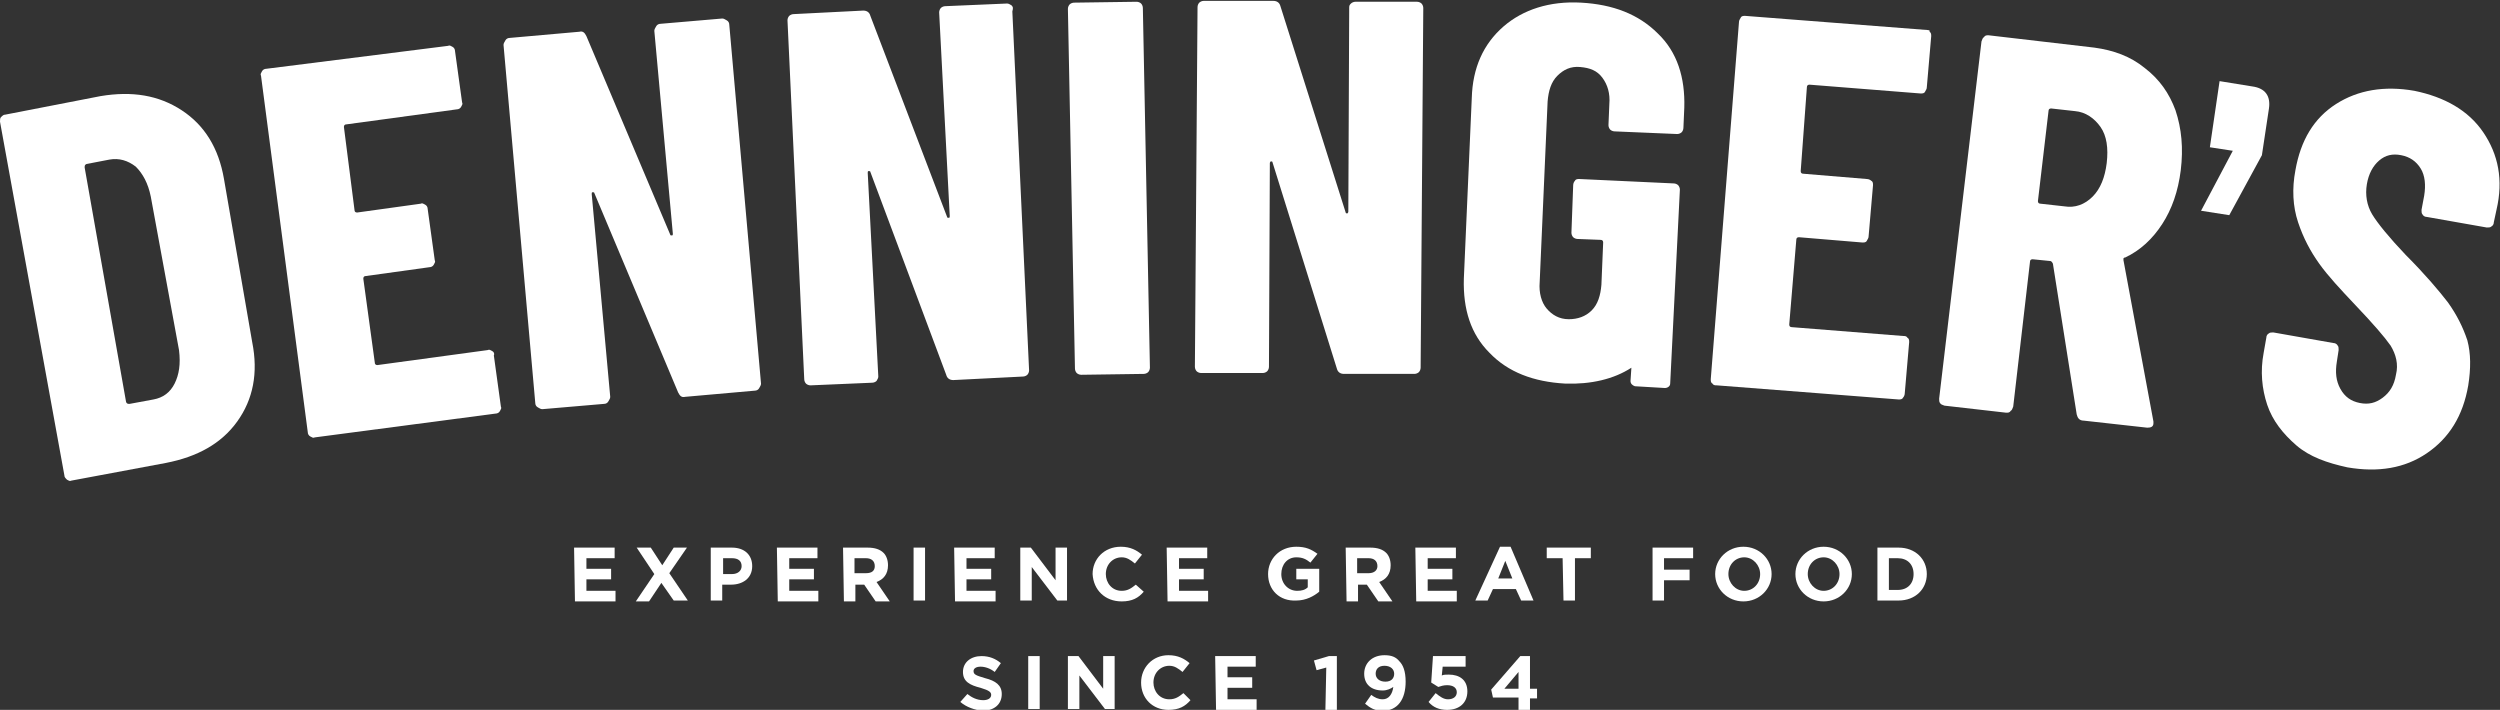
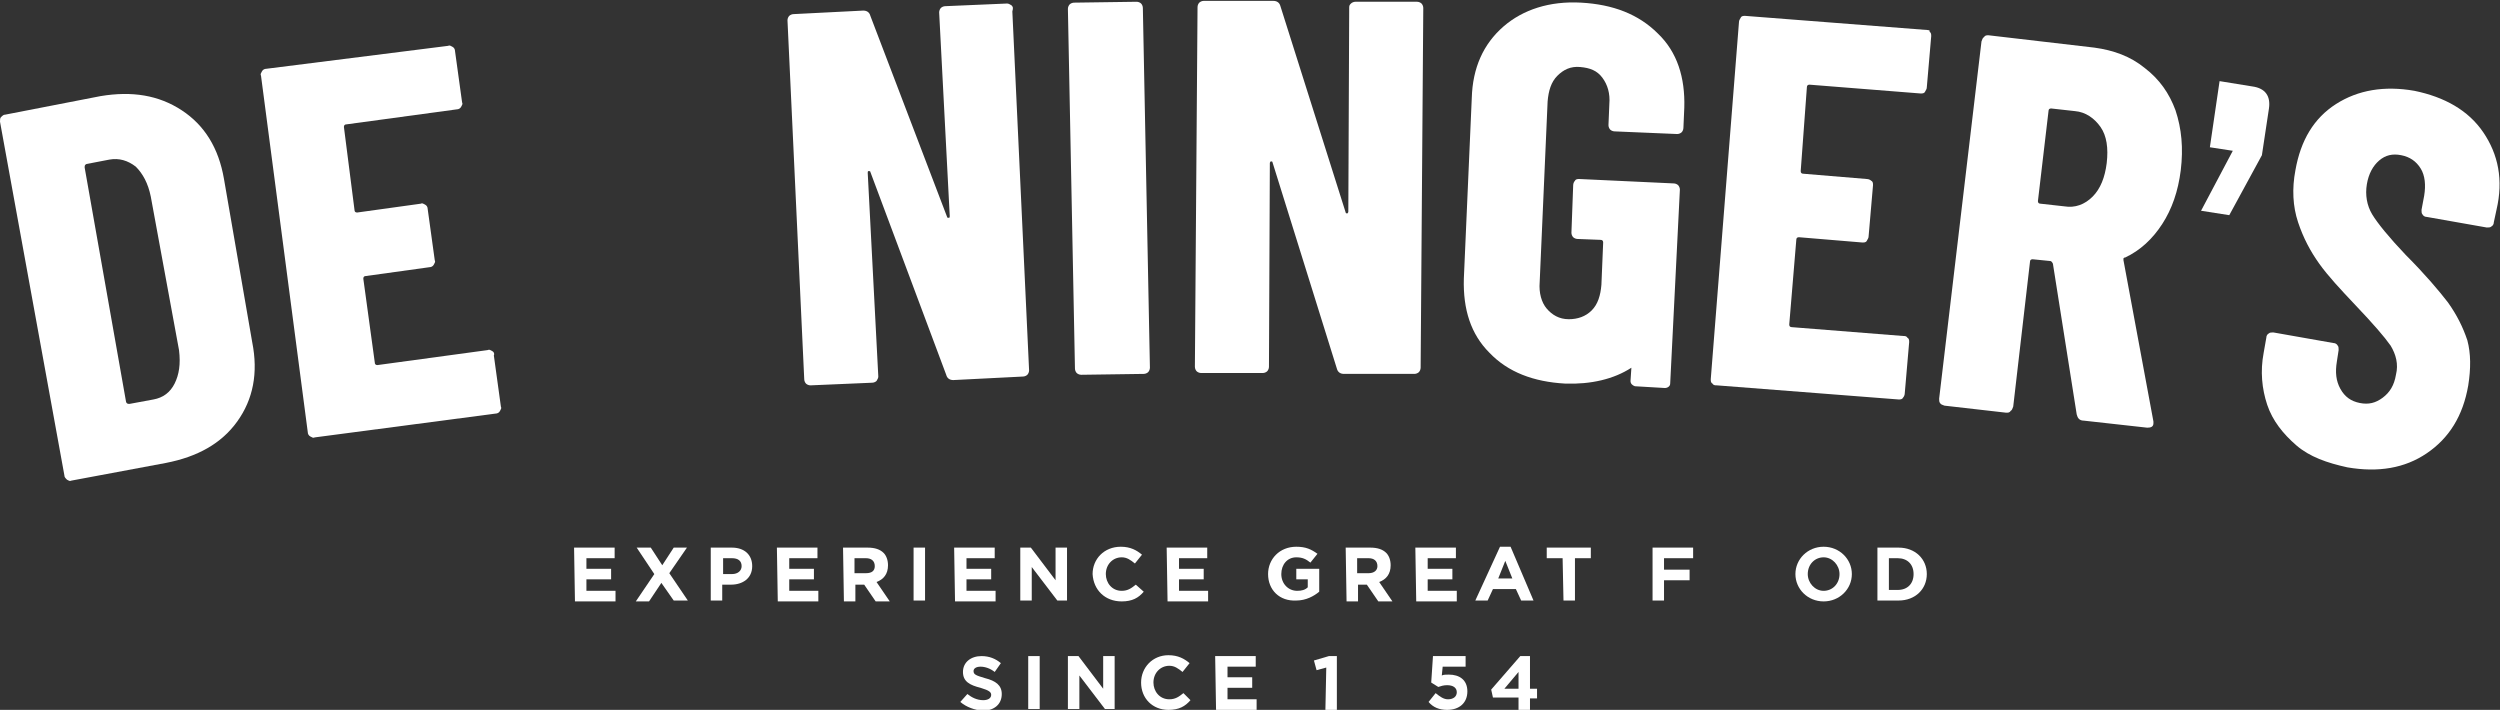
<svg xmlns="http://www.w3.org/2000/svg" version="1.1" id="b" x="0px" y="0px" viewBox="0 0 283.5 80.5" style="enable-background:new 0 0 283.5 80.5;" xml:space="preserve">
  <rect x="0" y="0" width="283.5" height="80.5" fill="#333333" stroke="none" />
  <style type="text/css">
	.st0{fill:#FFFFFF;}
</style>
  <g id="c">
    <path class="st0" d="M65.1,62.1h4.6v1.2h-3.2v1.2h2.8v1.2h-2.8v1.3h3.3v1.2h-4.6L65.1,62.1L65.1,62.1z" />
    <path class="st0" d="M74.2,65.1l-2-3h1.6l1.3,2l1.3-2h1.5l-2,2.9l2.1,3.1h-1.6L75,66.1l-1.4,2.1h-1.5L74.2,65.1L74.2,65.1z" />
    <path class="st0" d="M80.6,62.1H83c1.4,0,2.3,0.8,2.3,2.1v0c0,1.4-1.1,2.1-2.4,2.1h-1v1.8h-1.3L80.6,62.1L80.6,62.1z M83,65.1   c0.7,0,1.1-0.4,1.1-0.9v0c0-0.6-0.4-0.9-1.1-0.9h-1v1.8H83L83,65.1z" />
    <path class="st0" d="M88.1,62.1h4.6v1.2h-3.2v1.2h2.8v1.2h-2.8v1.3h3.3v1.2h-4.6L88.1,62.1L88.1,62.1z" />
    <path class="st0" d="M95.6,62.1h2.8c0.8,0,1.4,0.2,1.8,0.6c0.3,0.3,0.5,0.8,0.5,1.4v0c0,1-0.5,1.6-1.3,1.9l1.5,2.2h-1.6l-1.3-1.9   h-1v1.9h-1.3L95.6,62.1L95.6,62.1z M98.2,65c0.7,0,1-0.3,1-0.8v0c0-0.6-0.4-0.9-1-0.9h-1.3V65C96.9,65,98.2,65,98.2,65z" />
    <path class="st0" d="M103.6,62.1h1.3v6h-1.3C103.6,68.1,103.6,62.1,103.6,62.1z" />
    <path class="st0" d="M108.2,62.1h4.6v1.2h-3.2v1.2h2.8v1.2h-2.8v1.3h3.3v1.2h-4.6L108.2,62.1L108.2,62.1z" />
    <path class="st0" d="M115.7,62.1h1.2l2.8,3.7v-3.7h1.3v6h-1.1l-2.9-3.8v3.8h-1.3C115.7,68.1,115.7,62.1,115.7,62.1z" />
    <path class="st0" d="M123.9,65.1L123.9,65.1c0-1.7,1.3-3.1,3.2-3.1c1.1,0,1.8,0.4,2.4,0.9l-0.8,1c-0.5-0.4-0.9-0.7-1.5-0.7   c-1,0-1.8,0.8-1.8,1.9v0c0,1,0.7,1.9,1.8,1.9c0.7,0,1.1-0.3,1.6-0.7l0.9,0.8c-0.6,0.7-1.3,1.1-2.5,1.1   C125.3,68.2,124,66.9,123.9,65.1L123.9,65.1z" />
    <path class="st0" d="M132.3,62.1h4.6v1.2h-3.2v1.2h2.8v1.2h-2.8v1.3h3.3v1.2h-4.6L132.3,62.1L132.3,62.1z" />
    <path class="st0" d="M143.8,65.1L143.8,65.1c0-1.7,1.3-3.1,3.2-3.1c1.1,0,1.7,0.3,2.4,0.8l-0.8,1c-0.5-0.4-0.9-0.6-1.6-0.6   c-1,0-1.7,0.8-1.7,1.9v0c0,1.1,0.8,1.9,1.8,1.9c0.5,0,0.9-0.1,1.2-0.4v-0.9h-1.3v-1.2h2.6v2.6c-0.6,0.5-1.5,1-2.6,1   C145.1,68.2,143.8,66.9,143.8,65.1L143.8,65.1z" />
    <path class="st0" d="M152.6,62.1h2.8c0.8,0,1.4,0.2,1.8,0.6c0.3,0.3,0.5,0.8,0.5,1.4v0c0,1-0.5,1.6-1.3,1.9l1.5,2.2h-1.6l-1.3-1.9   h-1v1.9h-1.3L152.6,62.1L152.6,62.1z M155.2,65c0.6,0,1-0.3,1-0.8v0c0-0.6-0.4-0.9-1-0.9h-1.3V65C153.9,65,155.2,65,155.2,65z" />
    <path class="st0" d="M160.5,62.1h4.6v1.2h-3.2v1.2h2.8v1.2h-2.8v1.3h3.3v1.2h-4.6L160.5,62.1L160.5,62.1z" />
    <path class="st0" d="M170.1,62h1.2l2.6,6.1h-1.4l-0.6-1.3h-2.6l-0.6,1.3h-1.4L170.1,62L170.1,62z M171.5,65.6l-0.8-2l-0.8,2H171.5z   " />
    <path class="st0" d="M177.2,63.3h-1.8v-1.2h5v1.2h-1.8v4.8h-1.3L177.2,63.3L177.2,63.3z" />
    <path class="st0" d="M187.4,62.1h4.6v1.2h-3.3v1.3h2.9v1.2h-2.9v2.3h-1.3L187.4,62.1L187.4,62.1z" />
-     <path class="st0" d="M194.5,65.1L194.5,65.1c0-1.7,1.4-3.1,3.2-3.1s3.2,1.4,3.2,3.1v0c0,1.7-1.4,3.1-3.2,3.1S194.5,66.8,194.5,65.1   z M199.6,65.1L199.6,65.1c0-1-0.8-1.9-1.8-1.9s-1.8,0.8-1.8,1.9v0c0,1,0.8,1.9,1.8,1.9S199.6,66.2,199.6,65.1z" />
    <path class="st0" d="M203.6,65.1L203.6,65.1c0-1.7,1.4-3.1,3.2-3.1s3.2,1.4,3.2,3.1v0c0,1.7-1.4,3.1-3.2,3.1S203.6,66.8,203.6,65.1   z M208.6,65.1L208.6,65.1c0-1-0.8-1.9-1.8-1.9S205,64,205,65.1v0c0,1,0.8,1.9,1.8,1.9S208.6,66.2,208.6,65.1z" />
    <path class="st0" d="M212.9,62.1h2.4c1.9,0,3.2,1.3,3.2,3v0c0,1.7-1.3,3-3.2,3h-2.4V62.1L212.9,62.1z M215.2,66.9   c1.1,0,1.8-0.7,1.8-1.8v0c0-1.1-0.7-1.8-1.8-1.8h-1v3.6H215.2z" />
    <path class="st0" d="M108.9,79.6l0.8-0.9c0.5,0.4,1.1,0.7,1.8,0.7c0.5,0,0.9-0.2,0.9-0.6v0c0-0.3-0.2-0.5-1.2-0.8   c-1.2-0.3-2-0.7-2-1.8v0c0-1.1,0.9-1.8,2.1-1.8c0.9,0,1.6,0.3,2.2,0.8l-0.7,1c-0.5-0.4-1.1-0.6-1.6-0.6s-0.8,0.2-0.8,0.5v0   c0,0.4,0.3,0.5,1.3,0.8c1.2,0.3,1.9,0.8,1.9,1.8v0c0,1.2-0.9,1.9-2.2,1.9C110.5,80.5,109.6,80.2,108.9,79.6L108.9,79.6z" />
    <path class="st0" d="M116.6,74.4h1.3v6h-1.3V74.4z" />
    <path class="st0" d="M121.1,74.4h1.2l2.8,3.7v-3.7h1.3v6h-1.1l-2.9-3.8v3.8h-1.3C121.1,80.4,121.1,74.4,121.1,74.4z" />
    <path class="st0" d="M129.4,77.4L129.4,77.4c0-1.7,1.3-3.1,3.1-3.1c1.1,0,1.8,0.4,2.4,0.9l-0.8,1c-0.5-0.4-0.9-0.7-1.5-0.7   c-1,0-1.8,0.8-1.8,1.9v0c0,1,0.7,1.9,1.8,1.9c0.7,0,1.1-0.3,1.6-0.7l0.8,0.8c-0.6,0.7-1.3,1.1-2.5,1.1   C130.7,80.5,129.4,79.2,129.4,77.4L129.4,77.4z" />
    <path class="st0" d="M137.8,74.4h4.6v1.2h-3.2v1.2h2.8V78h-2.8v1.3h3.3v1.2h-4.6L137.8,74.4L137.8,74.4z" />
    <path class="st0" d="M150.4,75.7l-1.1,0.3l-0.3-1.1l1.7-0.5h0.9v6.1h-1.3L150.4,75.7L150.4,75.7z" />
-     <path class="st0" d="M154.8,79.8l0.7-1c0.4,0.3,0.8,0.5,1.3,0.5c0.7,0,1.1-0.6,1.2-1.4c-0.3,0.2-0.7,0.4-1.2,0.4   c-1.3,0-2.1-0.7-2.1-1.9v0c0-1.2,0.9-2.1,2.3-2.1c0.8,0,1.3,0.2,1.7,0.7c0.4,0.4,0.7,1.1,0.7,2.3v0c0,2-0.9,3.3-2.6,3.3   C155.9,80.6,155.4,80.3,154.8,79.8L154.8,79.8z M158.1,76.4L158.1,76.4c0-0.5-0.4-0.9-1.1-0.9s-1,0.4-1,0.9v0   c0,0.5,0.4,0.9,1.1,0.9S158.1,76.9,158.1,76.4L158.1,76.4z" />
    <path class="st0" d="M162,79.6l0.8-1c0.5,0.4,0.9,0.7,1.4,0.7c0.6,0,1-0.3,1-0.8v0c0-0.5-0.4-0.8-1.1-0.8c-0.4,0-0.7,0.1-1,0.2   l-0.8-0.5l0.2-3h3.7v1.2h-2.6l-0.1,1c0.2-0.1,0.5-0.1,0.8-0.1c1.2,0,2.1,0.6,2.1,1.9v0c0,1.3-0.9,2.1-2.3,2.1   C163.2,80.5,162.5,80.2,162,79.6L162,79.6z" />
    <path class="st0" d="M172.2,79.1h-2.9l-0.2-0.9l3.3-3.8h1.1v3.7h0.8v1.1h-0.8v1.3h-1.3L172.2,79.1L172.2,79.1z M172.2,78.1v-1.9   l-1.6,1.9H172.2z" />
    <path class="st0" d="M25.4,20.3c-0.6-3.5-2.2-6.1-4.8-7.8s-5.6-2.2-9.2-1.6L0.6,13c-0.2,0-0.3,0.1-0.5,0.3C0,13.4,0,13.6,0,13.8   l7.3,40.1c0,0.2,0.1,0.3,0.3,0.5c0.2,0.1,0.3,0.2,0.5,0.1l10.7-2c3.6-0.7,6.3-2.2,8.1-4.7c1.8-2.5,2.4-5.5,1.7-9L25.4,20.3   L25.4,20.3z M19.8,43.5c-0.5,1-1.3,1.6-2.4,1.8l-2.7,0.5c-0.2,0-0.3,0-0.4-0.2L9.6,19c0-0.2,0-0.3,0.2-0.4l2.6-0.5   c1.1-0.2,2.1,0.1,3,0.8c0.8,0.8,1.4,1.9,1.7,3.4l3.2,17.4C20.5,41.3,20.3,42.5,19.8,43.5L19.8,43.5z" />
    <path class="st0" d="M55.8,39.8c-0.2-0.1-0.3-0.2-0.5-0.1l-12.5,1.7c-0.2,0-0.3-0.1-0.3-0.3l-1.3-9.5c0-0.2,0.1-0.3,0.3-0.3l7.2-1   c0.2,0,0.4-0.1,0.5-0.3s0.2-0.3,0.1-0.5l-0.8-5.8c0-0.2-0.1-0.4-0.3-0.5c-0.2-0.1-0.3-0.2-0.5-0.1l-7.2,1c-0.2,0-0.3-0.1-0.3-0.3   l-1.2-9.4c0-0.2,0.1-0.3,0.3-0.3l12.5-1.7c0.2,0,0.4-0.1,0.5-0.3s0.2-0.3,0.1-0.5l-0.8-5.8c0-0.2-0.1-0.4-0.3-0.5s-0.3-0.2-0.5-0.1   L30.2,7.8c-0.2,0-0.4,0.1-0.5,0.3c-0.1,0.2-0.2,0.3-0.1,0.5L34.9,49c0,0.2,0.1,0.4,0.3,0.5s0.3,0.2,0.5,0.1l20.5-2.7   c0.2,0,0.4-0.1,0.5-0.3s0.2-0.3,0.1-0.5l-0.8-5.8C56.1,40.1,56,39.9,55.8,39.8L55.8,39.8z" />
-     <path class="st0" d="M82.4,2.3c-0.2-0.1-0.3-0.2-0.5-0.2l-7,0.6c-0.2,0-0.4,0.1-0.5,0.3c-0.1,0.2-0.2,0.3-0.2,0.5l2.1,23   c0,0.1,0,0.2-0.1,0.2c-0.1,0-0.2,0-0.2-0.1L66.5,4.1c-0.2-0.4-0.4-0.6-0.8-0.5l-7.9,0.7c-0.2,0-0.4,0.1-0.5,0.3   c-0.1,0.2-0.2,0.3-0.2,0.5l3.6,40.6c0,0.2,0.1,0.4,0.3,0.5c0.2,0.1,0.3,0.2,0.5,0.2l7-0.6c0.2,0,0.4-0.1,0.5-0.3   c0.1-0.2,0.2-0.3,0.2-0.5l-2.1-23c0-0.1,0-0.2,0.1-0.2c0.1,0,0.2,0,0.2,0.1l9.5,22.6c0.2,0.4,0.4,0.6,0.8,0.5l7.9-0.7   c0.2,0,0.4-0.1,0.5-0.3c0.1-0.2,0.2-0.3,0.2-0.5L82.7,2.8C82.7,2.6,82.6,2.4,82.4,2.3L82.4,2.3z" />
    <path class="st0" d="M114.7,0.6c-0.2-0.1-0.3-0.2-0.5-0.2l-7,0.3c-0.2,0-0.4,0.1-0.5,0.2s-0.2,0.3-0.2,0.5l1.2,23.1   c0,0.1,0,0.2-0.1,0.2c-0.1,0-0.2,0-0.2-0.1L98.7,1.8c-0.1-0.4-0.4-0.6-0.8-0.6L90,1.6c-0.2,0-0.4,0.1-0.5,0.2   c-0.1,0.1-0.2,0.3-0.2,0.5l1.9,40.7c0,0.2,0.1,0.4,0.2,0.5s0.3,0.2,0.5,0.2l7-0.3c0.2,0,0.4-0.1,0.5-0.2c0.1-0.2,0.2-0.3,0.2-0.5   l-1.2-23.1c0-0.1,0-0.2,0.1-0.2c0.1,0,0.2,0,0.2,0.1l8.6,23c0.1,0.4,0.4,0.6,0.8,0.6l7.9-0.4c0.2,0,0.4-0.1,0.5-0.2   s0.2-0.3,0.2-0.5l-1.9-40.7C114.9,0.9,114.9,0.8,114.7,0.6L114.7,0.6z" />
    <path class="st0" d="M129.4,0.4c-0.1-0.1-0.3-0.2-0.5-0.2l-7.1,0.1c-0.2,0-0.4,0.1-0.5,0.2s-0.2,0.3-0.2,0.5l0.8,40.8   c0,0.2,0.1,0.4,0.2,0.5s0.3,0.2,0.5,0.2l7.1-0.1c0.2,0,0.4-0.1,0.5-0.2s0.2-0.3,0.2-0.5l-0.8-40.8C129.6,0.7,129.5,0.5,129.4,0.4   L129.4,0.4z" />
    <path class="st0" d="M160.7,0.2l-7,0c-0.2,0-0.4,0.1-0.5,0.2S153,0.6,153,0.8L152.9,24c0,0.1-0.1,0.2-0.1,0.2c-0.1,0-0.2,0-0.2-0.1   l-7.4-23.4c-0.1-0.4-0.4-0.6-0.8-0.6l-7.9,0c-0.2,0-0.4,0.1-0.5,0.2s-0.2,0.3-0.2,0.5l-0.3,40.8c0,0.2,0.1,0.4,0.2,0.5   s0.3,0.2,0.5,0.2l7,0c0.2,0,0.4-0.1,0.5-0.2s0.2-0.3,0.2-0.5l0.1-23.1c0-0.1,0.1-0.2,0.1-0.2c0.1,0,0.2,0,0.2,0.1l7.3,23.4   c0.1,0.4,0.4,0.6,0.8,0.6l8,0c0.2,0,0.4-0.1,0.5-0.2s0.2-0.3,0.2-0.5l0.3-40.8c0-0.2-0.1-0.4-0.2-0.5S160.9,0.2,160.7,0.2   L160.7,0.2z" />
    <path class="st0" d="M179.3,0.3c-3.6-0.2-6.6,0.8-8.8,2.7c-2.3,2-3.5,4.7-3.6,8.1L166,31.6c-0.1,3.5,0.8,6.3,2.9,8.4   c2.1,2.2,5,3.3,8.6,3.5c2.9,0.1,5.5-0.5,7.5-1.8l-0.1,1.5c0,0.3,0.2,0.5,0.5,0.6l3.4,0.2c0.3,0,0.6-0.2,0.6-0.5l1.1-22   c0-0.2-0.1-0.4-0.2-0.5s-0.3-0.2-0.5-0.2l-10.7-0.5c-0.2,0-0.4,0-0.5,0.2c-0.1,0.1-0.2,0.3-0.2,0.5l-0.2,5.4c0,0.2,0.1,0.4,0.2,0.5   c0.1,0.1,0.3,0.2,0.5,0.2l2.6,0.1c0.2,0,0.3,0.1,0.3,0.3l-0.2,4.8c-0.1,1.2-0.4,2.2-1.1,2.9c-0.7,0.7-1.6,1-2.6,1   c-1.1,0-1.9-0.5-2.5-1.2s-0.9-1.8-0.8-3l0.9-20.5c0.1-1.2,0.4-2.2,1.1-2.9c0.7-0.7,1.5-1.1,2.6-1c1.1,0.1,1.9,0.4,2.5,1.2   s0.9,1.8,0.8,3l-0.1,2.4c0,0.2,0.1,0.4,0.2,0.5c0.1,0.1,0.3,0.2,0.5,0.2l7.1,0.3c0.2,0,0.4-0.1,0.5-0.2c0.1-0.1,0.2-0.3,0.2-0.5   l0.1-2.3c0.1-3.4-0.8-6.3-3-8.4C185.8,1.6,182.9,0.5,179.3,0.3L179.3,0.3z" />
    <path class="st0" d="M218.5,3.4l-20.6-1.6c-0.2,0-0.4,0-0.5,0.2s-0.2,0.3-0.2,0.5L194,43c0,0.2,0,0.4,0.2,0.5   c0.1,0.2,0.3,0.2,0.5,0.2l20.6,1.6c0.2,0,0.4,0,0.5-0.2c0.1-0.1,0.2-0.3,0.2-0.5l0.5-5.8c0-0.2,0-0.4-0.2-0.5   c-0.1-0.2-0.3-0.2-0.5-0.2l-12.6-1c-0.2,0-0.3-0.1-0.3-0.3l0.8-9.6c0-0.2,0.1-0.3,0.3-0.3l7.2,0.6c0.2,0,0.4,0,0.5-0.2   s0.2-0.3,0.2-0.5l0.5-5.8c0-0.2,0-0.4-0.2-0.5c-0.1-0.1-0.3-0.2-0.5-0.2l-7.2-0.6c-0.2,0-0.3-0.1-0.3-0.3l0.7-9.5   c0-0.2,0.1-0.3,0.3-0.3l12.6,1c0.2,0,0.4,0,0.5-0.2s0.2-0.3,0.2-0.5l0.5-5.8c0-0.2,0-0.4-0.2-0.5C218.9,3.5,218.8,3.4,218.5,3.4   L218.5,3.4z" />
    <path class="st0" d="M243.2,7.7c-1.6-1.3-3.5-2-5.7-2.3L225.5,4c-0.2,0-0.4,0-0.5,0.2c-0.2,0.1-0.2,0.3-0.3,0.5l-4.8,40.5   c0,0.2,0,0.4,0.1,0.5c0.1,0.2,0.3,0.2,0.5,0.3l7,0.8c0.2,0,0.4,0,0.5-0.2c0.2-0.1,0.2-0.3,0.3-0.5l1.9-16.4c0-0.2,0.1-0.3,0.3-0.3   l2,0.2c0.1,0,0.2,0.1,0.3,0.3l2.7,17.1c0.1,0.4,0.3,0.7,0.8,0.7l7.2,0.8c0.4,0,0.7-0.1,0.7-0.5l0-0.2l-3.4-18.3c0-0.1,0-0.1,0-0.2   c0.1-0.1,0.1-0.1,0.2-0.1c1.7-0.8,3.1-2.1,4.2-3.8c1.1-1.7,1.8-3.7,2.1-6.1c0.3-2.5,0.1-4.7-0.6-6.8C246,10.6,244.9,9,243.2,7.7   L243.2,7.7z M238.9,18.5c-0.2,1.6-0.7,2.9-1.6,3.8c-0.9,0.9-2,1.3-3.2,1.1l-2.7-0.3c-0.2,0-0.3-0.1-0.3-0.3l1.2-10.2   c0-0.2,0.1-0.3,0.3-0.3l2.7,0.3c1.2,0.1,2.2,0.8,2.9,1.8S239.1,16.8,238.9,18.5z" />
    <path class="st0" d="M255.4,9.8l-3.7-0.6l-1.1,7.5l2.6,0.4l-3.6,6.8l3.2,0.5l3.7-6.8l0.8-5.3C257.5,10.9,256.9,10,255.4,9.8   L255.4,9.8z" />
    <path class="st0" d="M281.6,15c-1.7-2.5-4.4-4-7.8-4.7c-3.4-0.6-6.4-0.1-8.9,1.5c-2.5,1.6-4,4.1-4.6,7.5c-0.4,2.1-0.3,4.1,0.3,5.9   s1.4,3.3,2.4,4.7s2.4,2.9,4.1,4.7c2,2.1,3.3,3.6,4,4.6c0.6,1,0.9,2.1,0.6,3.3c-0.2,1.2-0.7,2-1.5,2.6s-1.6,0.8-2.6,0.6   s-1.7-0.7-2.2-1.6c-0.5-0.9-0.6-1.9-0.4-3.1l0.2-1.3c0-0.2,0-0.4-0.1-0.5c-0.1-0.2-0.3-0.3-0.5-0.3l-6.8-1.2c-0.2,0-0.4,0-0.5,0.1   c-0.2,0.1-0.3,0.3-0.3,0.5l-0.3,1.7c-0.4,2.1-0.2,4.1,0.4,5.9s1.8,3.3,3.3,4.6s3.5,2,5.8,2.5c3.5,0.6,6.5,0.1,9-1.6   c2.5-1.7,4.1-4.2,4.7-7.7c0.3-1.9,0.3-3.6-0.1-5.1c-0.5-1.5-1.2-2.9-2.2-4.3c-1-1.3-2.6-3.2-4.8-5.4c-1.9-2-3.2-3.6-3.8-4.6   c-0.6-1-0.8-2.2-0.6-3.4c0.2-1.2,0.7-2.1,1.4-2.7c0.7-0.6,1.5-0.8,2.5-0.6c1,0.2,1.7,0.7,2.2,1.5s0.6,1.9,0.4,3.1l-0.3,1.6   c0,0.2,0,0.4,0.1,0.5c0.1,0.2,0.3,0.3,0.5,0.3l6.8,1.2c0.2,0,0.4,0,0.5-0.1c0.2-0.1,0.3-0.3,0.3-0.5l0.3-1.4   C283.9,20.4,283.3,17.5,281.6,15L281.6,15z" />
  </g>
</svg>